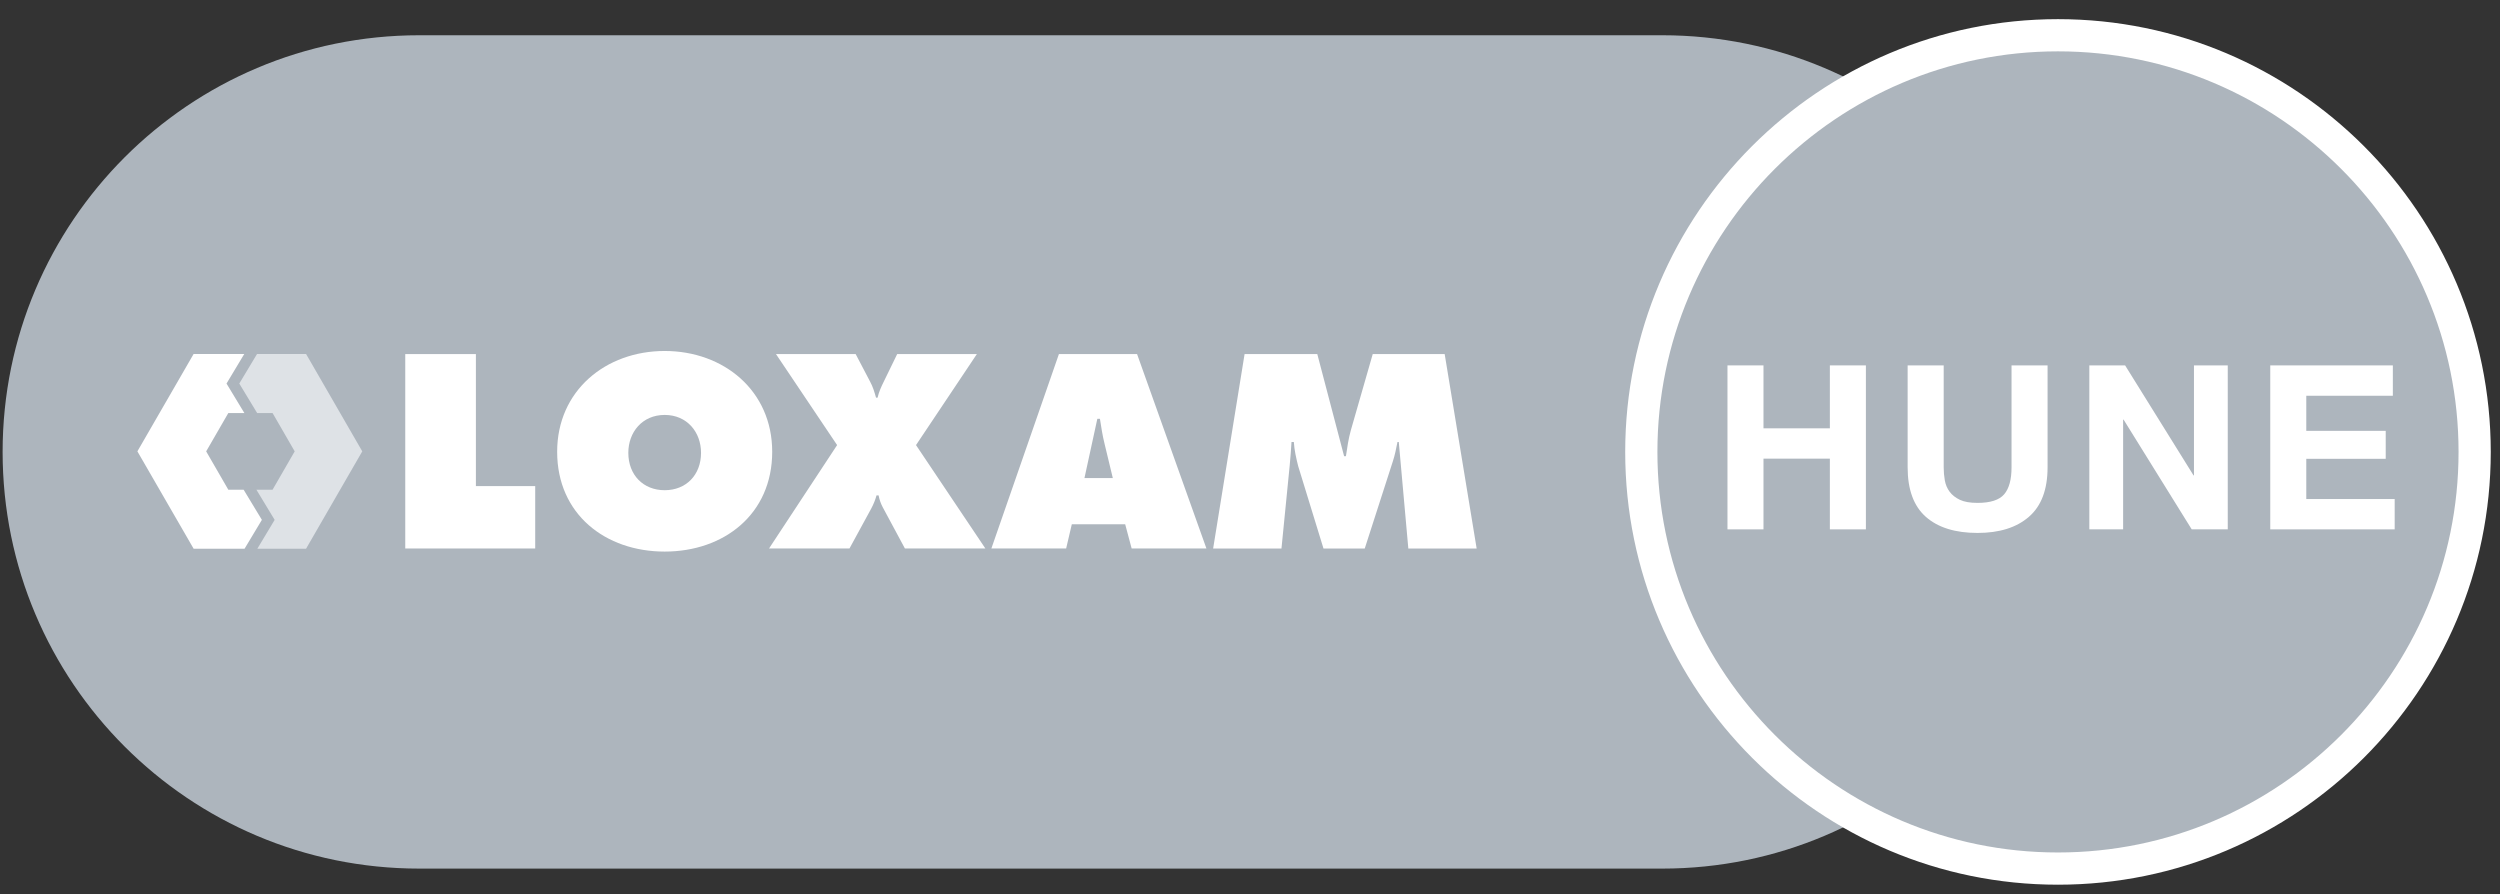
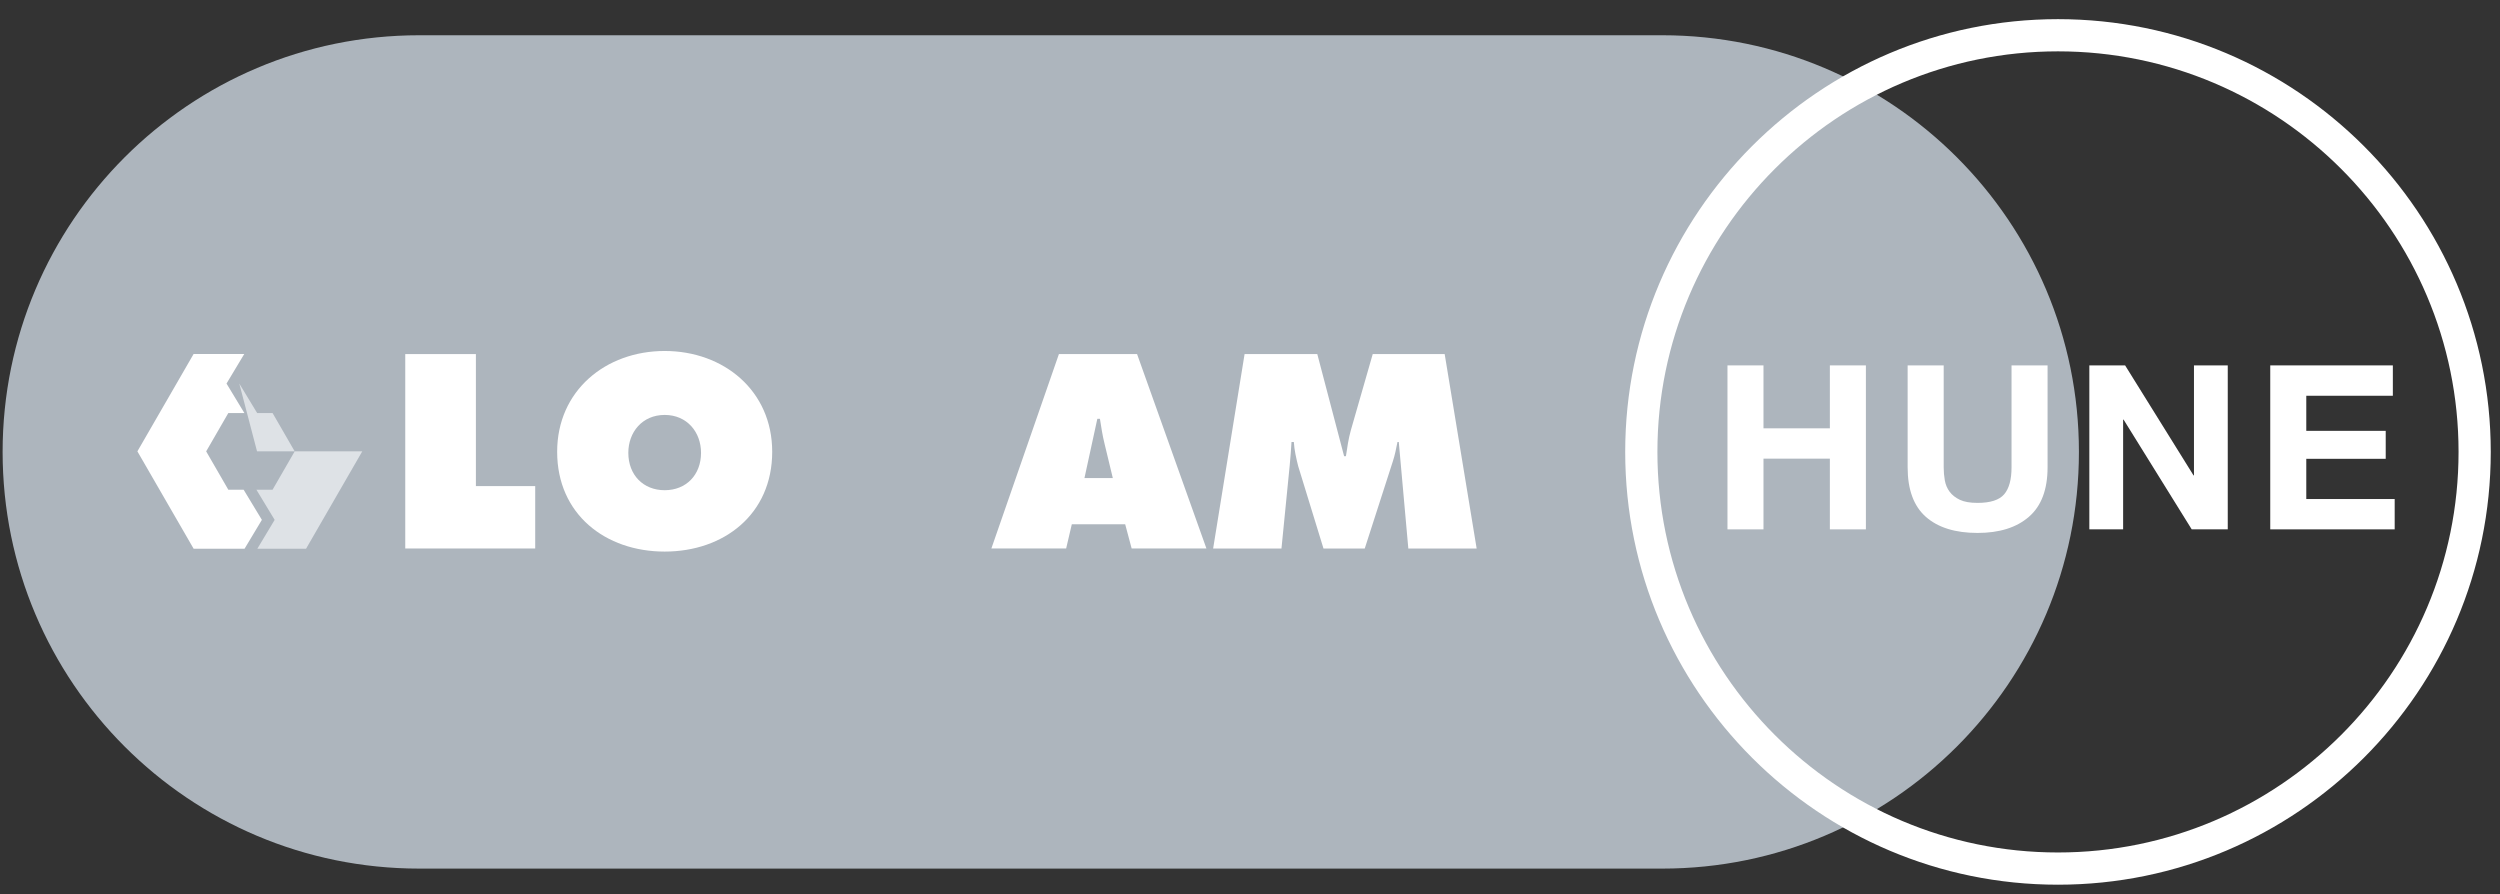
<svg xmlns="http://www.w3.org/2000/svg" width="109" height="39" viewBox="0 0 109 39" fill="none">
  <rect x="0" y="0" width="109" height="39" fill="#333333" stroke="none" />
  <g clip-path="url(#clip0_827_32659)">
    <path d="M72.474 37.871H18.281C8.247 37.871 0.114 29.737 0.114 19.704C0.114 9.671 8.247 1.537 18.281 1.537H72.474C82.507 1.537 90.641 9.671 90.641 19.704C90.641 29.737 82.507 37.871 72.474 37.871Z" fill="#ADB5BD" />
-     <path d="M107.895 19.704C107.895 29.737 99.762 37.871 89.728 37.871C79.695 37.871 71.561 29.737 71.561 19.704C71.561 9.671 79.695 1.537 89.728 1.537C99.762 1.537 107.895 9.67 107.895 19.704Z" fill="#ADB5BD" />
    <path d="M89.728 38.573C79.324 38.573 70.859 30.108 70.859 19.704C70.859 9.299 79.324 0.835 89.728 0.835C100.133 0.835 108.597 9.299 108.597 19.704C108.597 30.109 100.133 38.573 89.728 38.573ZM89.728 2.239C80.098 2.239 72.263 10.074 72.263 19.704C72.263 29.334 80.098 37.168 89.728 37.168C99.358 37.168 107.193 29.334 107.193 19.704C107.193 10.074 99.358 2.239 89.728 2.239Z" fill="white" />
    <path d="M76.888 15.931V18.675H79.782V15.931H81.353V23.08H79.782V19.997H76.888V23.08H75.318V15.931H76.888Z" fill="white" />
    <path d="M88.463 22.53C87.921 23.002 87.173 23.236 86.219 23.236C85.25 23.236 84.501 23.003 83.97 22.537C83.438 22.069 83.173 21.348 83.173 20.374V15.931H84.745V20.375C84.745 20.568 84.761 20.758 84.794 20.945C84.828 21.133 84.898 21.298 85.005 21.441C85.112 21.585 85.261 21.701 85.451 21.792C85.642 21.882 85.898 21.926 86.219 21.926C86.781 21.926 87.168 21.801 87.382 21.551C87.596 21.301 87.703 20.909 87.703 20.376V15.931H89.274V20.374C89.274 21.342 89.004 22.061 88.463 22.53Z" fill="white" />
    <path d="M92.655 15.931L95.638 20.727H95.657V15.931H97.13V23.08H95.559L92.587 18.294H92.568V23.08H91.095V15.931H92.655Z" fill="white" />
    <path d="M104.328 15.931V17.255H100.554V18.785H104.017V20.004H100.554V21.758H104.408V23.08H98.983V15.931H104.328Z" fill="white" />
    <path d="M10.622 21.351H9.954L8.989 19.68L9.954 18.009H10.655L9.876 16.723L10.65 15.433H8.442L5.99 19.679L8.442 23.924H10.663L11.418 22.666L10.622 21.351Z" fill="white" />
-     <path d="M15.795 19.679L13.344 15.433H11.207L10.433 16.723L11.212 18.009H11.884L12.849 19.68L11.884 21.351H11.179L11.975 22.666L11.22 23.924H13.344L15.795 19.679Z" fill="#DEE2E6" />
+     <path d="M15.795 19.679H11.207L10.433 16.723L11.212 18.009H11.884L12.849 19.68L11.884 21.351H11.179L11.975 22.666L11.22 23.924H13.344L15.795 19.679Z" fill="#DEE2E6" />
    <path d="M17.669 15.438H20.749V21.194H23.335V23.914H17.669V15.438Z" fill="white" />
    <path d="M28.98 18.091C29.958 18.091 30.565 18.844 30.565 19.743C30.565 20.71 29.913 21.373 28.98 21.373C28.047 21.373 27.395 20.71 27.395 19.743C27.395 18.844 28.002 18.091 28.98 18.091ZM28.98 15.303C26.406 15.303 24.292 17.034 24.292 19.698C24.292 22.419 26.394 24.049 28.98 24.049C31.566 24.049 33.668 22.419 33.668 19.698C33.668 17.034 31.555 15.303 28.98 15.303Z" fill="white" />
-     <path d="M42.591 15.438L39.938 19.406L42.962 23.914H39.454L38.487 22.115C38.398 21.946 38.341 21.778 38.307 21.598H38.217C38.161 21.801 38.083 21.991 37.981 22.182L37.037 23.914H33.53L36.498 19.406L33.833 15.438H37.307L37.937 16.64C38.06 16.865 38.128 17.101 38.195 17.337H38.263C38.319 17.09 38.42 16.865 38.532 16.64L39.117 15.438H42.591V15.438Z" fill="white" />
    <path d="M47.282 20.845L47.844 18.259H47.957C48.013 18.619 48.069 18.99 48.159 19.35L48.519 20.845H47.282ZM46.731 22.857H49.058L49.34 23.914H52.6L49.576 15.437H46.169L43.224 23.914H46.484L46.731 22.857Z" fill="white" />
    <path d="M54.264 15.438H57.434L58.603 19.889H58.682C58.738 19.518 58.794 19.125 58.895 18.765L59.851 15.438H62.988L64.382 23.915H61.403L60.987 19.271H60.93C60.874 19.552 60.818 19.845 60.728 20.115L59.503 23.915H57.704L56.602 20.328C56.512 19.968 56.434 19.631 56.411 19.271H56.31C56.288 19.608 56.265 19.957 56.231 20.294L55.872 23.915H52.893L54.264 15.438Z" fill="white" />
  </g>
  <defs>
    <clipPath id="clip0_827_32659">
      <rect width="108.483" height="37.738" fill="white" transform="translate(0.114 0.835)" />
    </clipPath>
  </defs>
</svg>